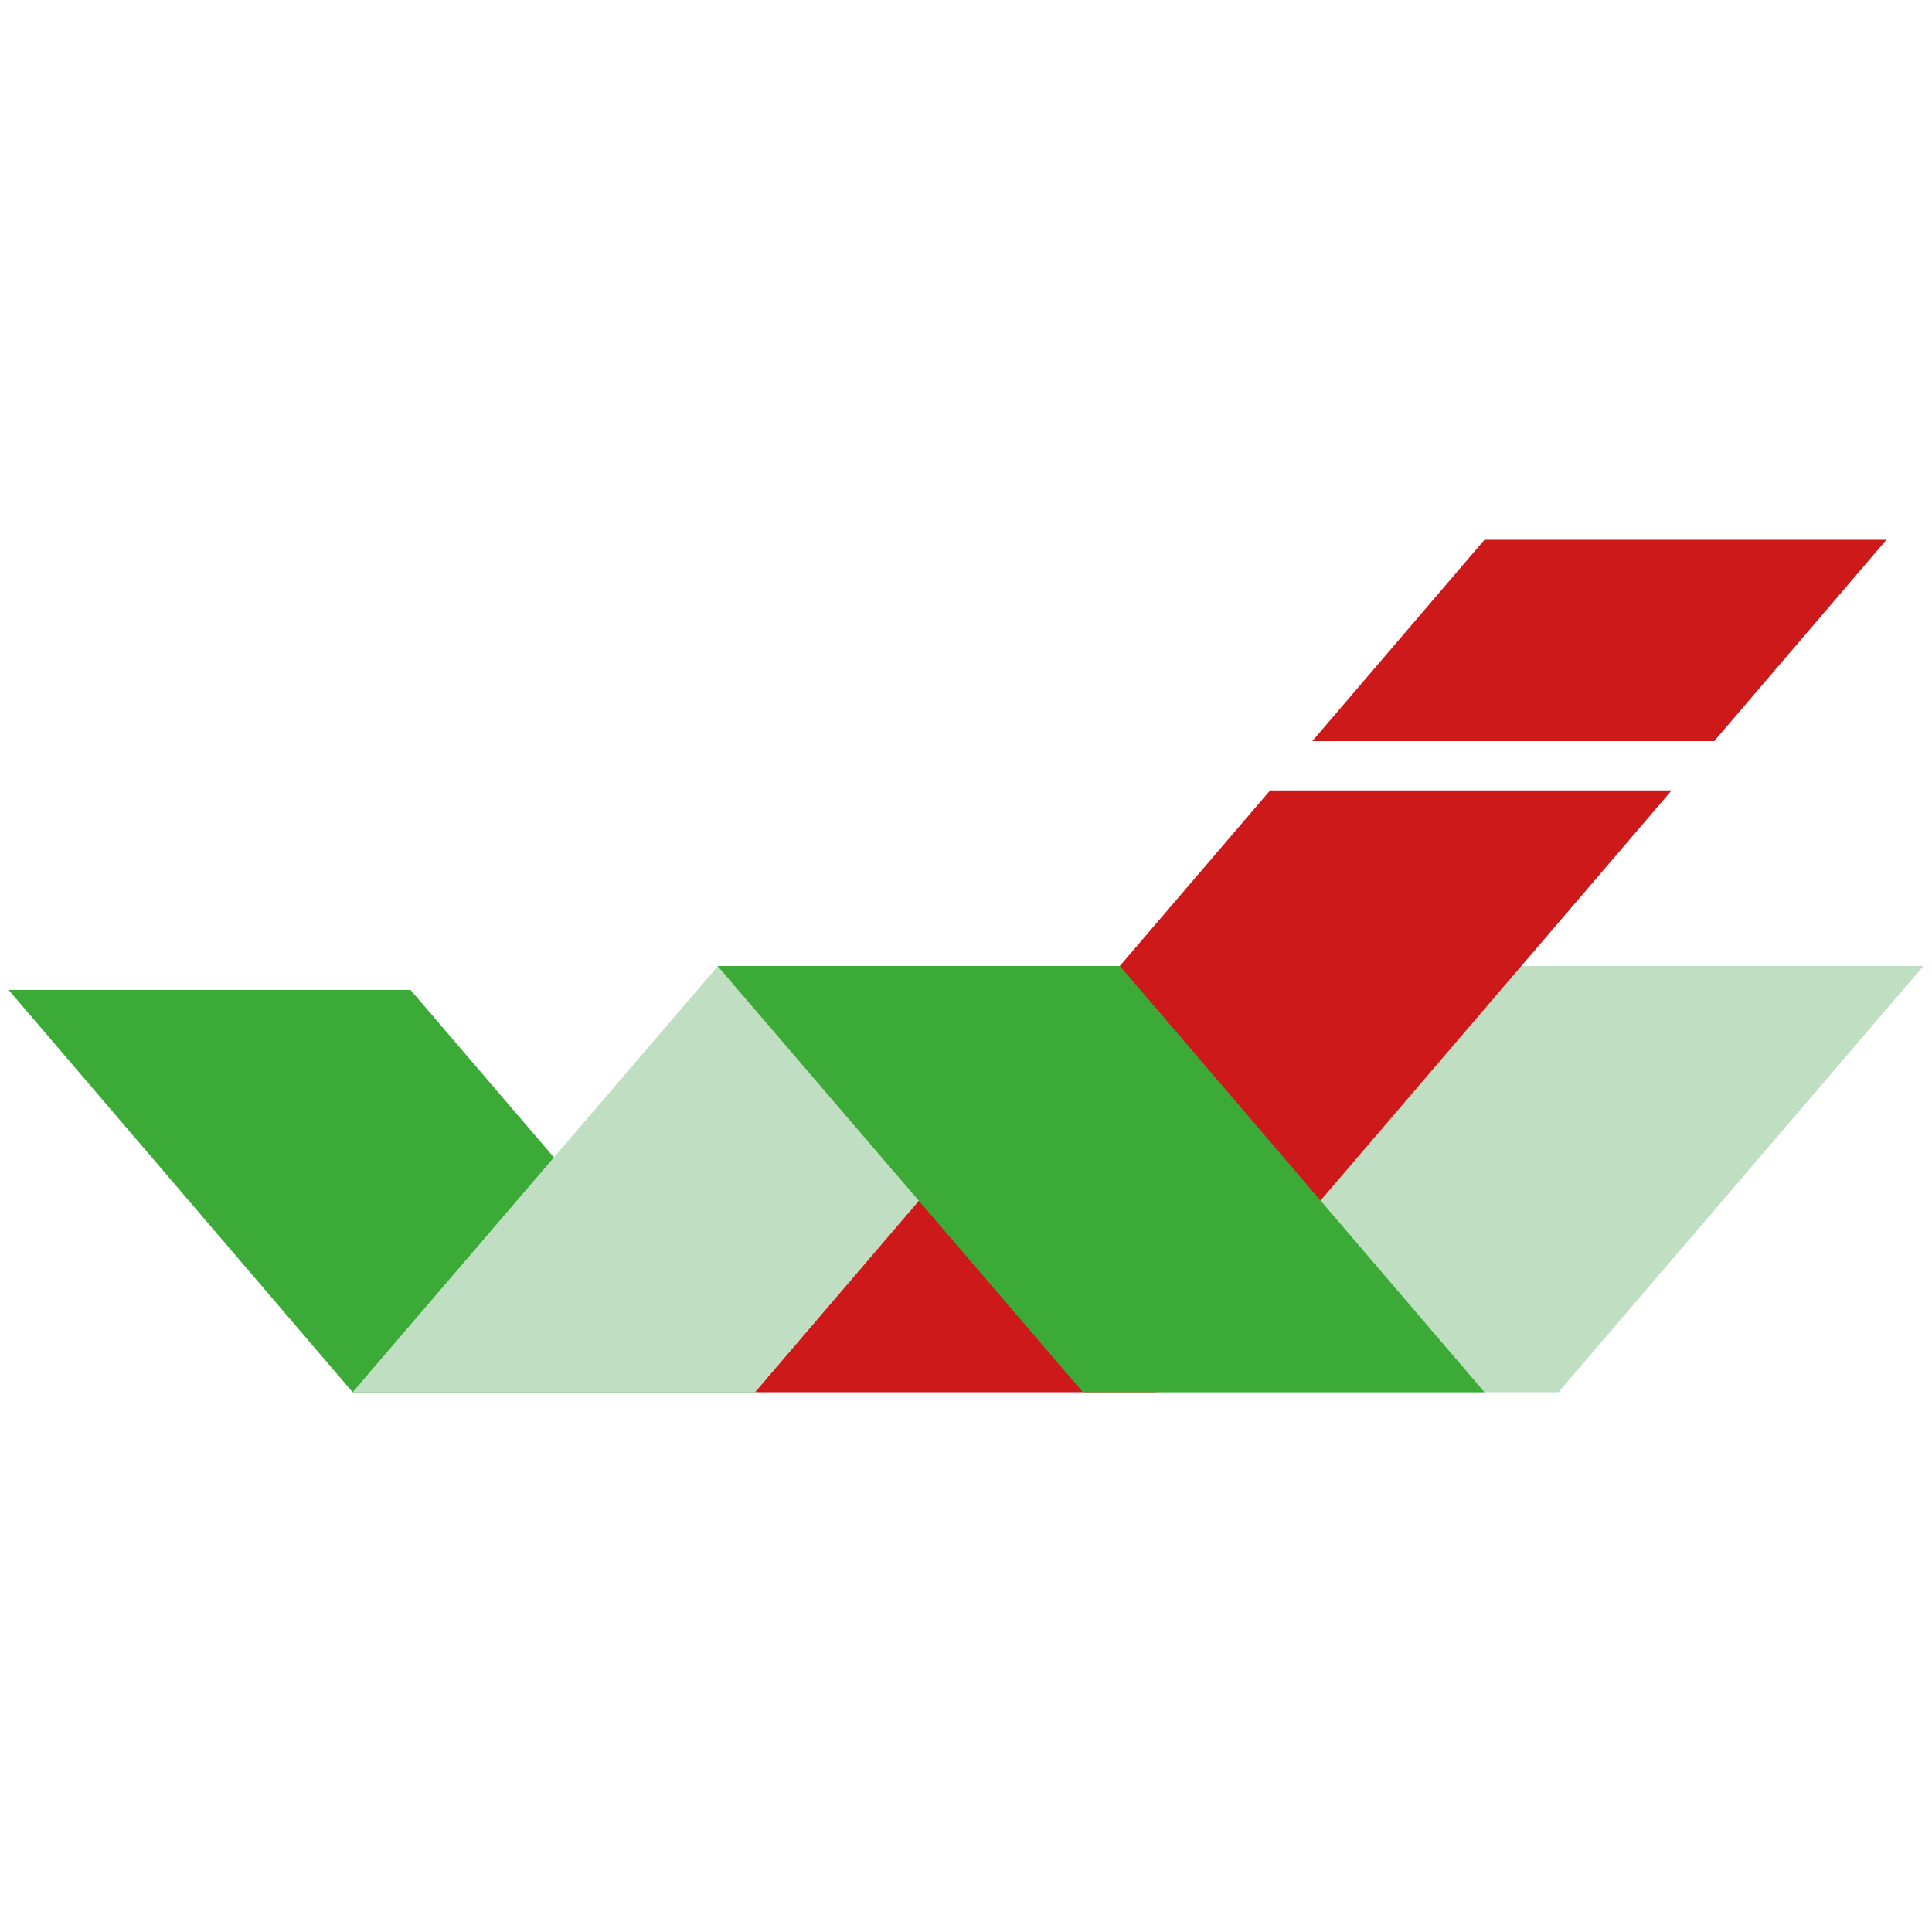
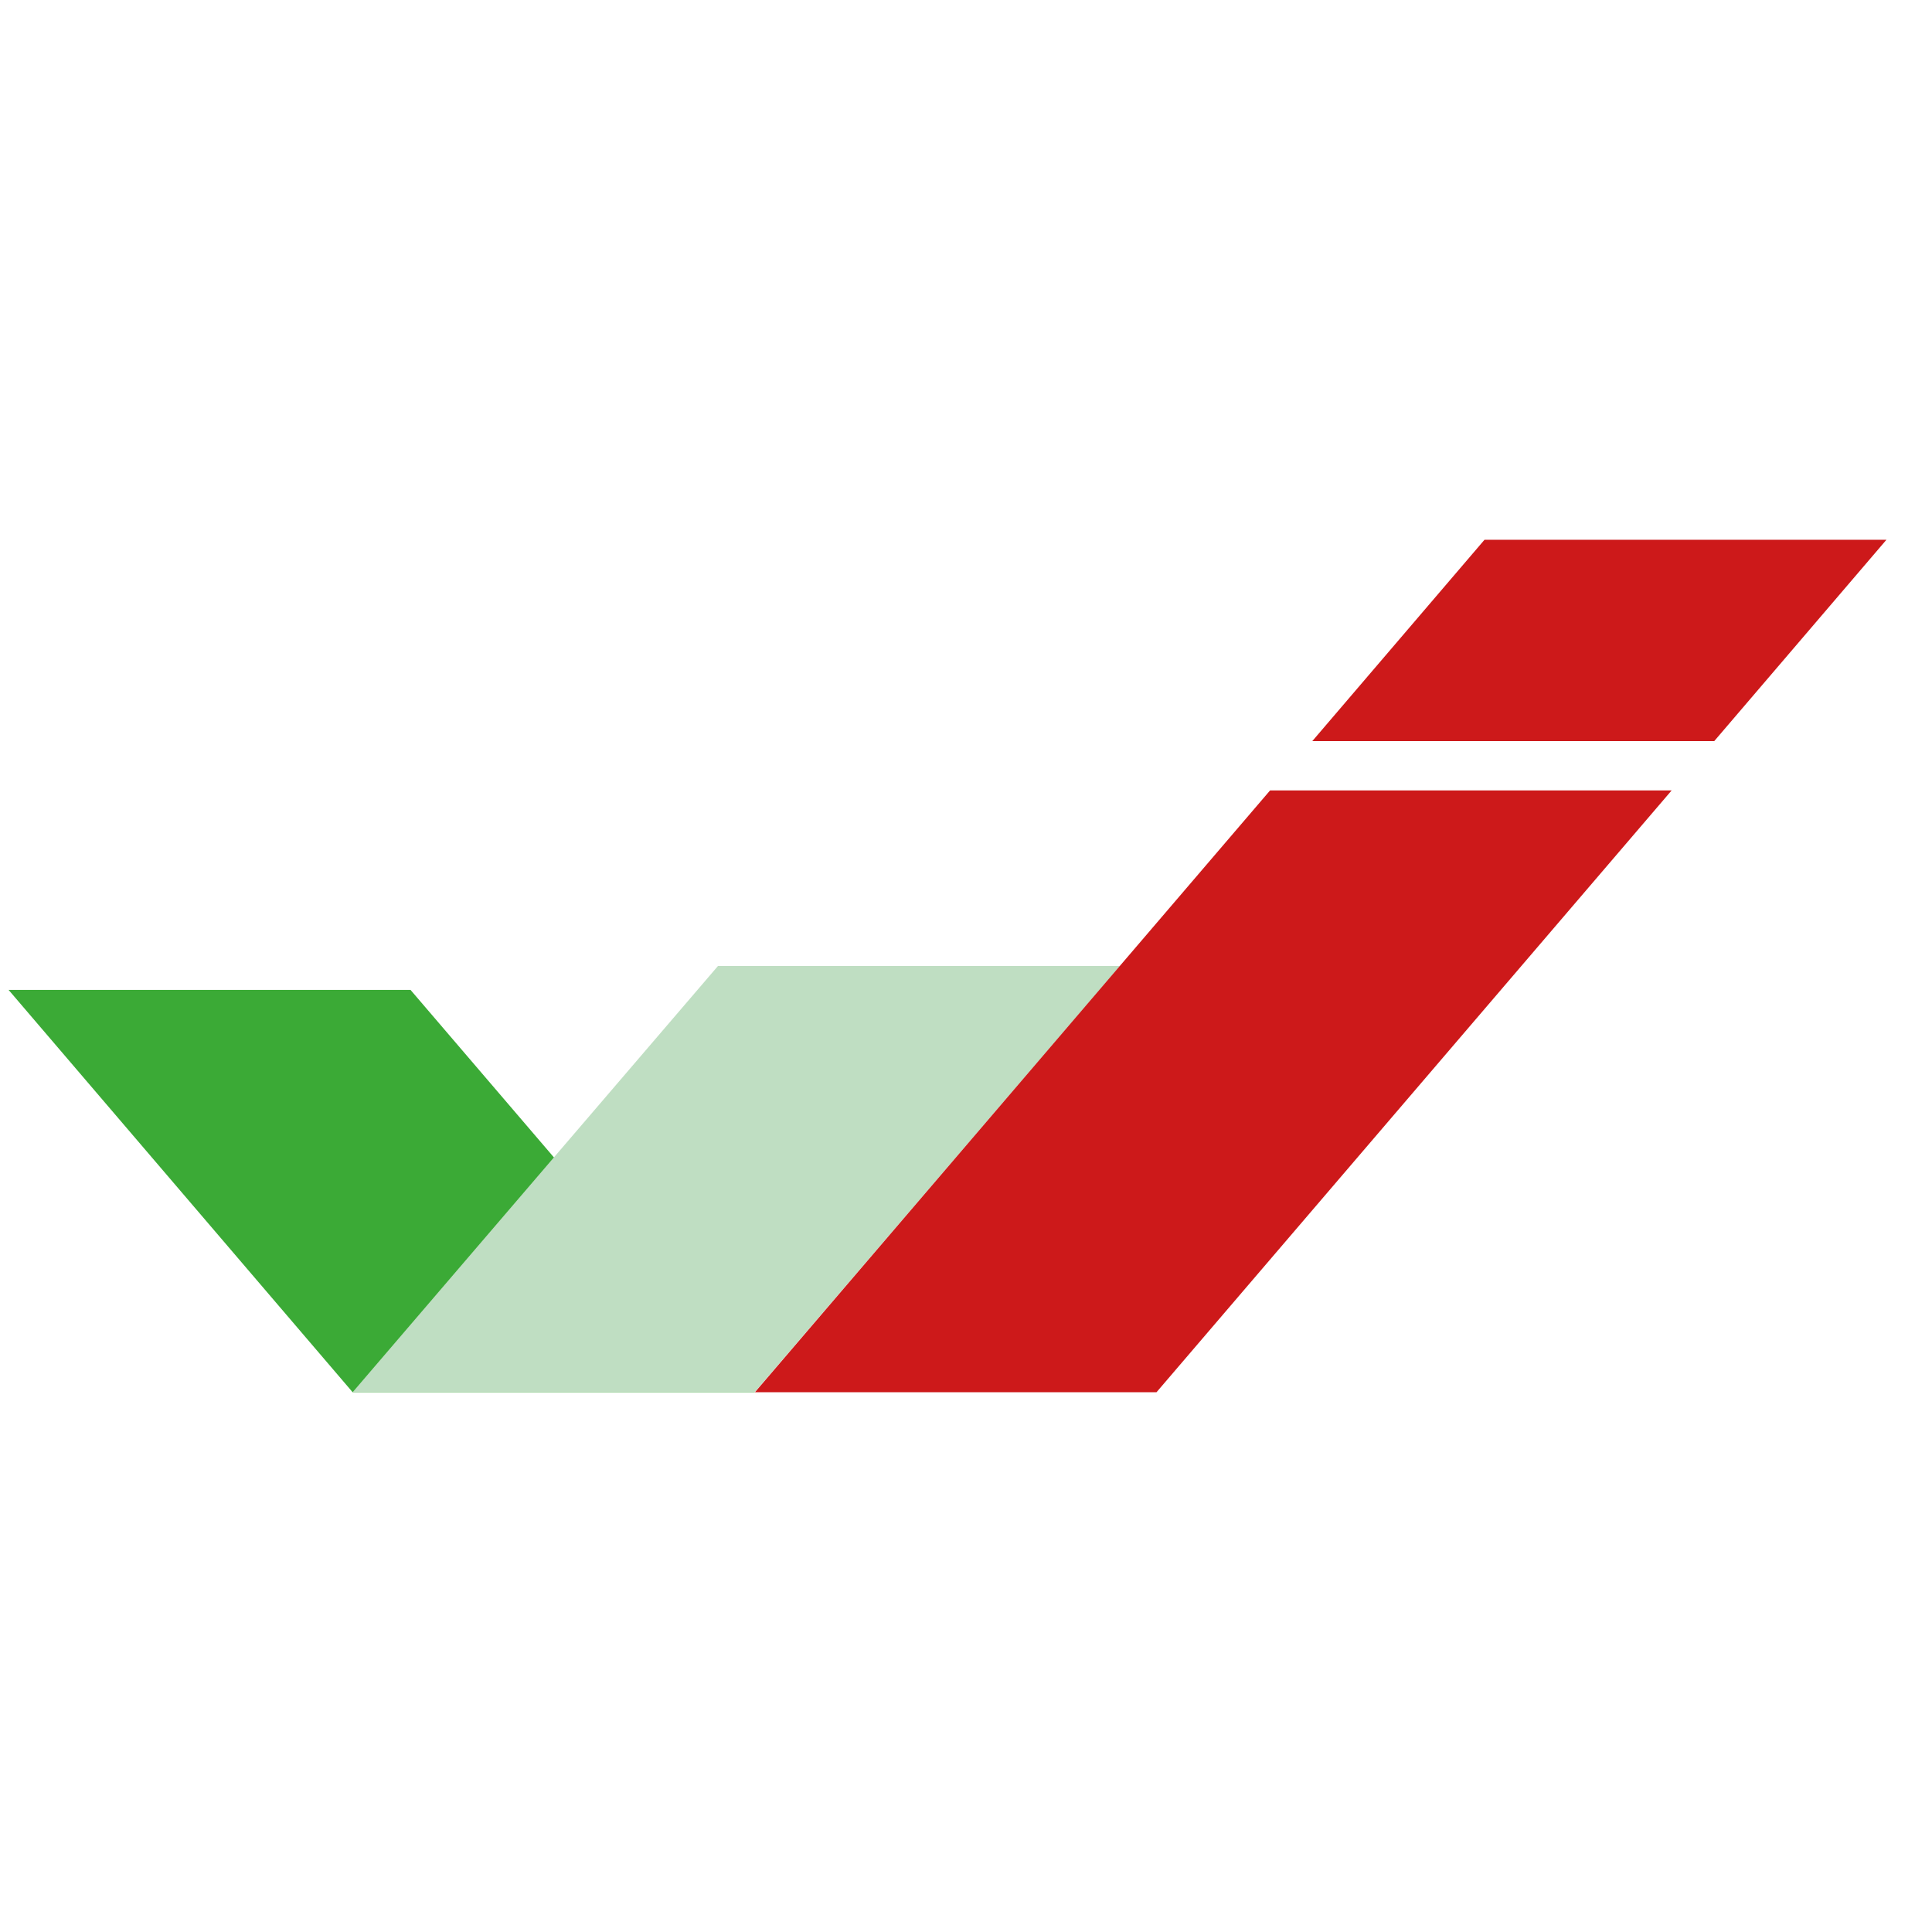
<svg xmlns="http://www.w3.org/2000/svg" version="1.1" id="Ebene_1" x="0px" y="0px" viewBox="0 0 517.2 517.2" style="enable-background:new 0 0 517.2 517.2;" xml:space="preserve">
  <style type="text/css">
	.st0{fill:#3BAA36;}
	.st1{fill:#BFDEC2;}
	.st2{fill:#CD191A;}
</style>
  <g>
    <polygon class="st0" points="2.3,265 94.4,372.7 202.1,372.7 109.9,265  " />
-     <polygon class="st1" points="407.3,258.6 309.6,372.7 417.2,372.7 514.9,258.6  " />
    <polygon class="st1" points="192.2,258.6 94.4,372.7 202,372.7 299.8,258.6  " />
    <polygon class="st2" points="458.9,198.4 505,144.5 397.4,144.5 351.3,198.4  " />
    <polygon class="st2" points="340,211.6 202.1,372.7 309.6,372.7 447.5,211.6  " />
-     <polygon class="st0" points="192.1,258.6 289.9,372.7 397.4,372.7 299.8,258.6  " />
  </g>
</svg>